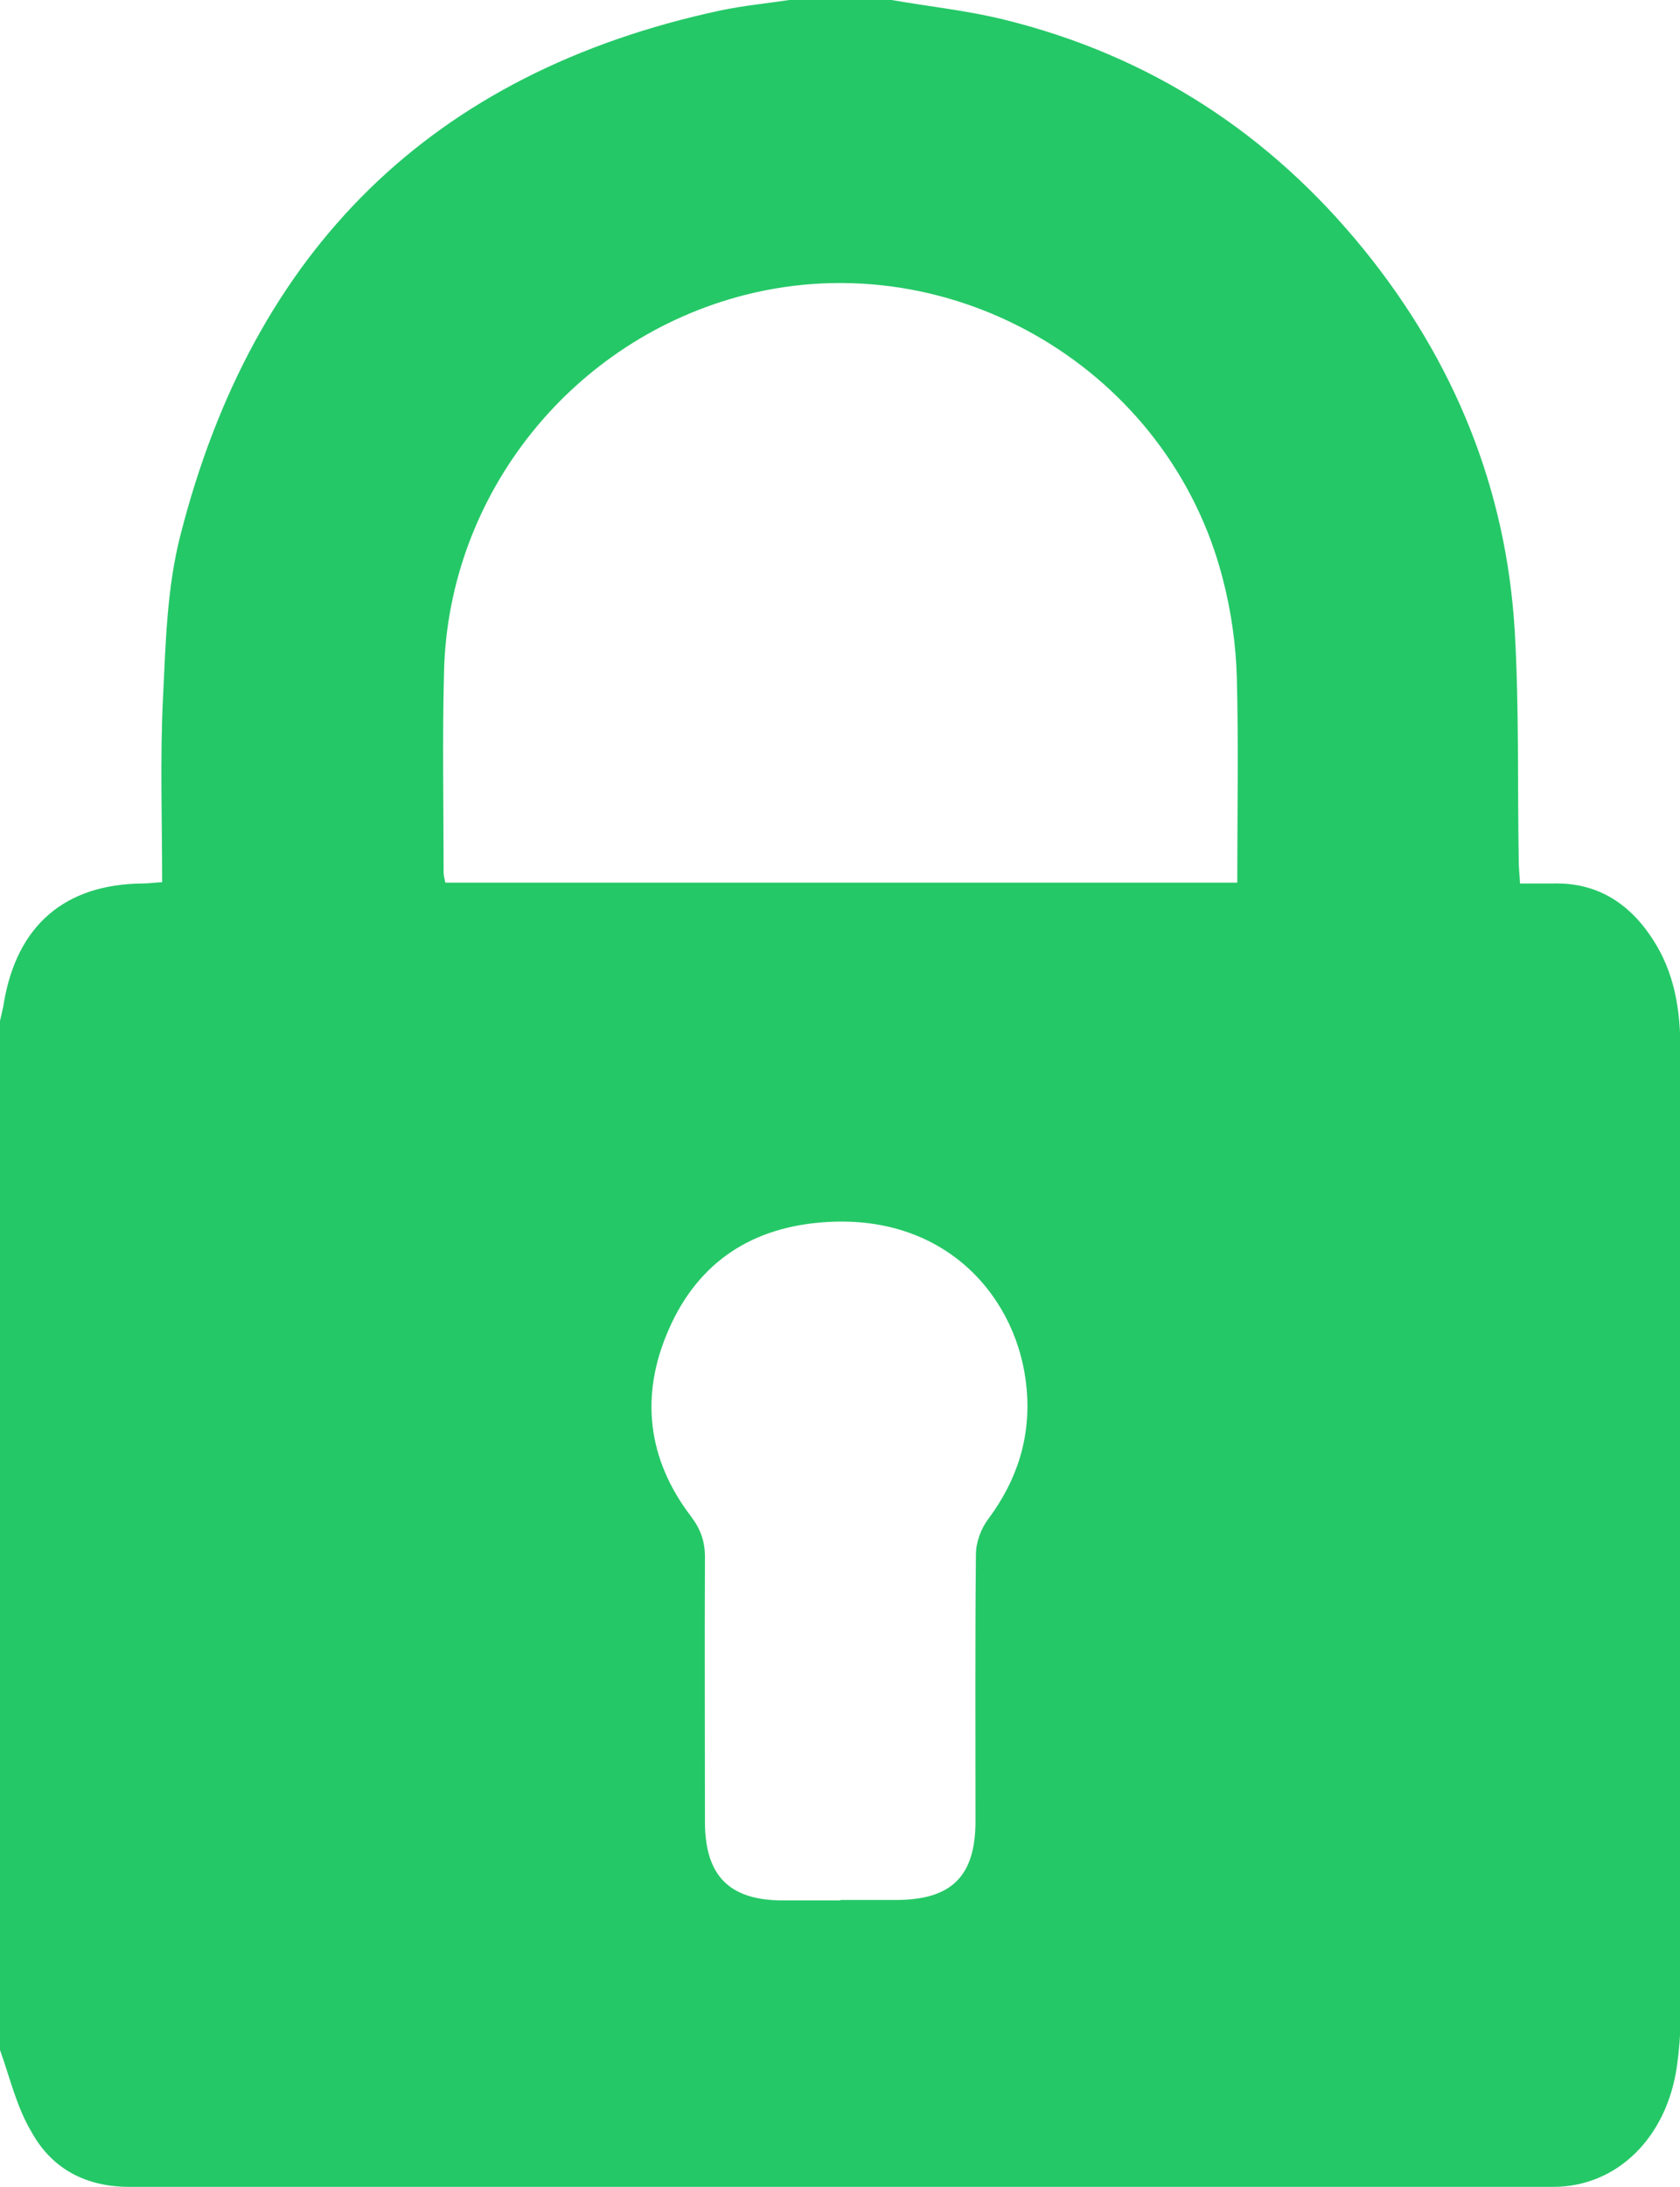
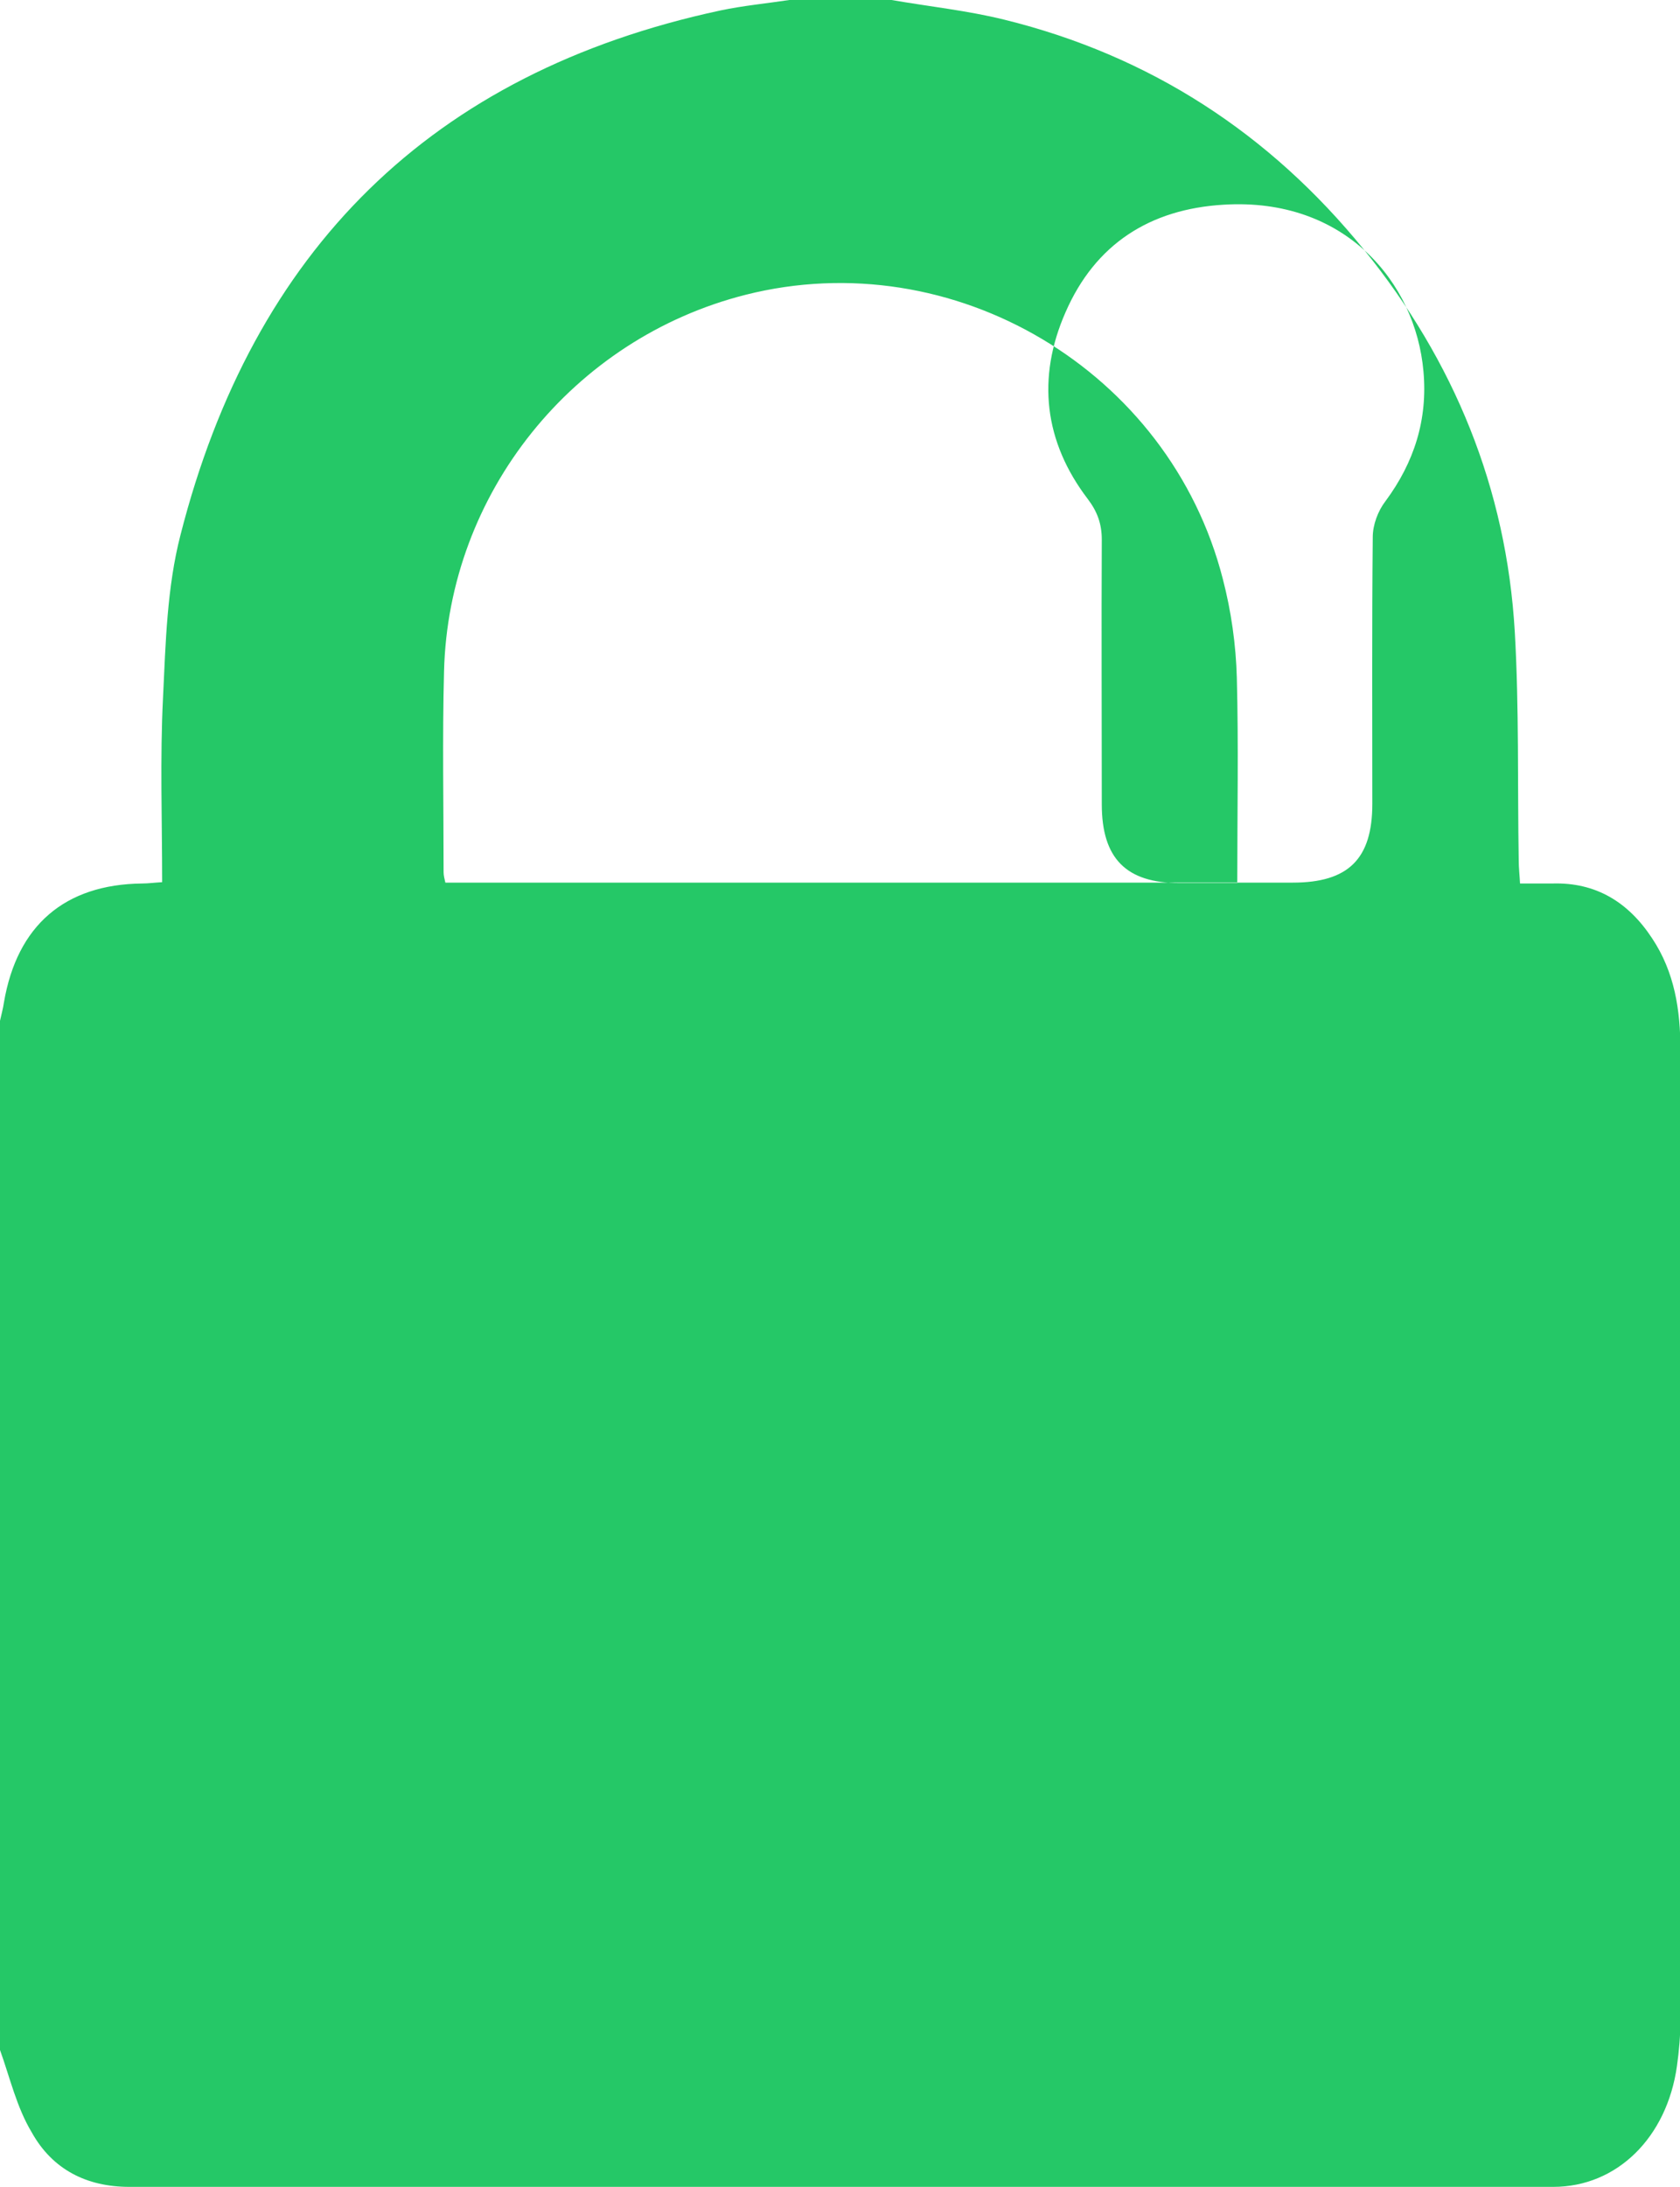
<svg xmlns="http://www.w3.org/2000/svg" id="Layer_2" viewBox="0 0 38.44 50">
  <defs>
    <style>.cls-1{fill:#25c867;}</style>
  </defs>
  <g id="Layer_1-2">
    <g id="KnxUMe.tif">
-       <path class="cls-1" d="M0,46.87C0,39.03,0,31.18,0,23.34c.03-.14,.07-.28,.09-.42,.3-1.76,1.39-2.7,3.16-2.72,.14,0,.28-.02,.46-.03,0-1.43-.05-2.83,.02-4.22,.06-1.25,.09-2.52,.4-3.72C5.79,5.73,9.86,1.66,16.48,.24,17,.13,17.53,.08,18.06,0h2.34c.86,.15,1.73,.24,2.58,.45,3.33,.82,6.07,2.6,8.23,5.26,2.06,2.54,3.26,5.46,3.45,8.74,.1,1.74,.06,3.48,.09,5.22,0,.17,.02,.34,.03,.53,.29,0,.51,0,.74,0,1-.03,1.74,.43,2.28,1.25,.52,.78,.65,1.65,.65,2.56,0,7.39,0,14.77,0,22.16,0,.36-.03,.72-.08,1.07-.23,1.63-1.37,2.76-2.83,2.76-10.86,0-21.72,0-32.58,0-.98,0-1.76-.4-2.23-1.24C.38,48.18,.23,47.51,0,46.87ZM28.31,20.18c0-1.6,.03-3.14-.01-4.68-.02-.76-.13-1.53-.32-2.26-1.22-4.77-6.17-7.7-10.92-6.5-3.95,1-6.8,4.54-6.9,8.61-.04,1.53-.01,3.06-.01,4.59,0,.08,.02,.15,.04,.24H28.31Zm-9.08,23.26c.42,0,.85,0,1.27,0,1.27,0,1.82-.54,1.82-1.8,0-2.03-.01-4.07,.01-6.1,0-.28,.12-.6,.29-.82,.66-.89,.97-1.87,.87-2.97-.18-2.04-1.8-3.98-4.57-3.81-1.69,.1-2.94,.9-3.62,2.46-.66,1.5-.49,2.96,.51,4.27,.22,.29,.32,.57,.32,.93-.01,2.02,0,4.03,0,6.05,0,1.24,.56,1.8,1.78,1.8,.44,0,.88,0,1.32,0Z" />
+       <path class="cls-1" d="M0,46.87C0,39.03,0,31.18,0,23.34c.03-.14,.07-.28,.09-.42,.3-1.76,1.39-2.7,3.16-2.72,.14,0,.28-.02,.46-.03,0-1.43-.05-2.83,.02-4.22,.06-1.25,.09-2.52,.4-3.72C5.79,5.73,9.86,1.66,16.48,.24,17,.13,17.53,.08,18.06,0h2.34c.86,.15,1.73,.24,2.58,.45,3.33,.82,6.07,2.6,8.23,5.26,2.06,2.54,3.26,5.46,3.45,8.74,.1,1.74,.06,3.48,.09,5.22,0,.17,.02,.34,.03,.53,.29,0,.51,0,.74,0,1-.03,1.74,.43,2.28,1.25,.52,.78,.65,1.65,.65,2.56,0,7.39,0,14.77,0,22.16,0,.36-.03,.72-.08,1.07-.23,1.63-1.37,2.76-2.83,2.76-10.86,0-21.72,0-32.58,0-.98,0-1.76-.4-2.23-1.24C.38,48.18,.23,47.51,0,46.87ZM28.31,20.18c0-1.6,.03-3.14-.01-4.68-.02-.76-.13-1.53-.32-2.26-1.22-4.77-6.17-7.7-10.92-6.5-3.95,1-6.8,4.54-6.9,8.61-.04,1.53-.01,3.06-.01,4.59,0,.08,.02,.15,.04,.24H28.31Zc.42,0,.85,0,1.27,0,1.27,0,1.82-.54,1.82-1.8,0-2.03-.01-4.07,.01-6.1,0-.28,.12-.6,.29-.82,.66-.89,.97-1.87,.87-2.97-.18-2.04-1.8-3.98-4.57-3.81-1.69,.1-2.94,.9-3.62,2.46-.66,1.5-.49,2.96,.51,4.27,.22,.29,.32,.57,.32,.93-.01,2.02,0,4.03,0,6.05,0,1.24,.56,1.8,1.78,1.8,.44,0,.88,0,1.32,0Z" />
    </g>
  </g>
</svg>